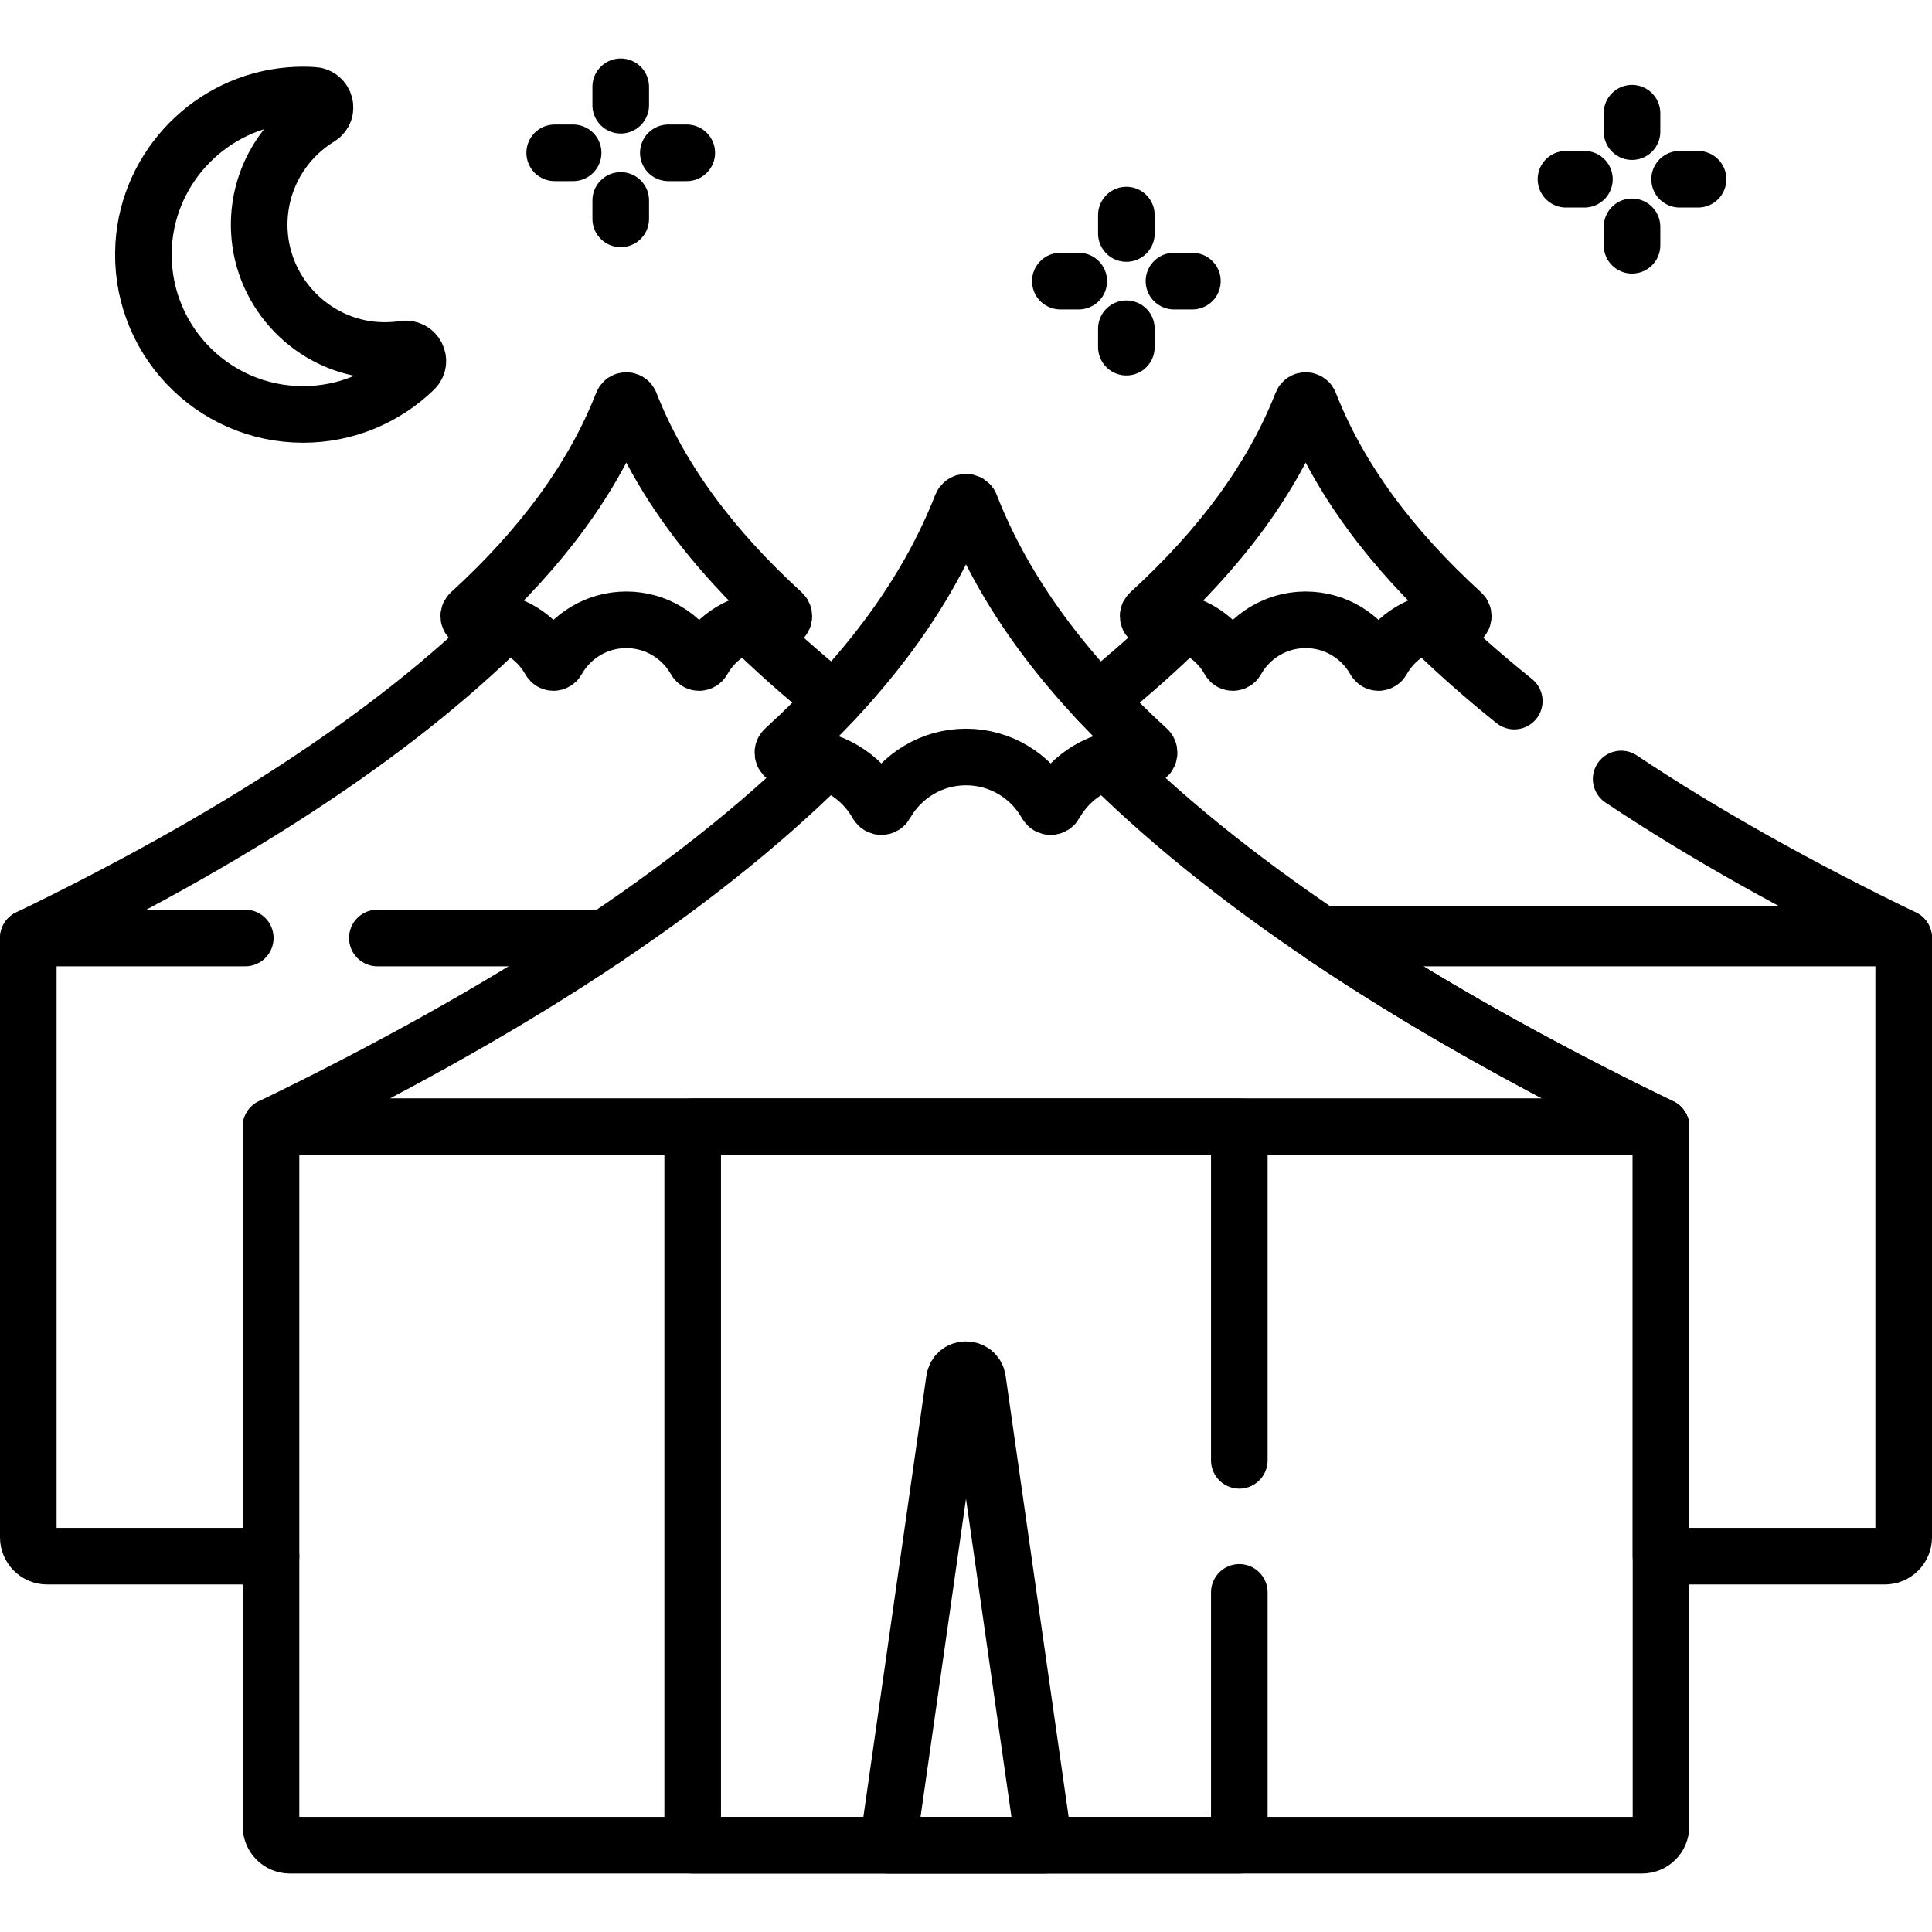
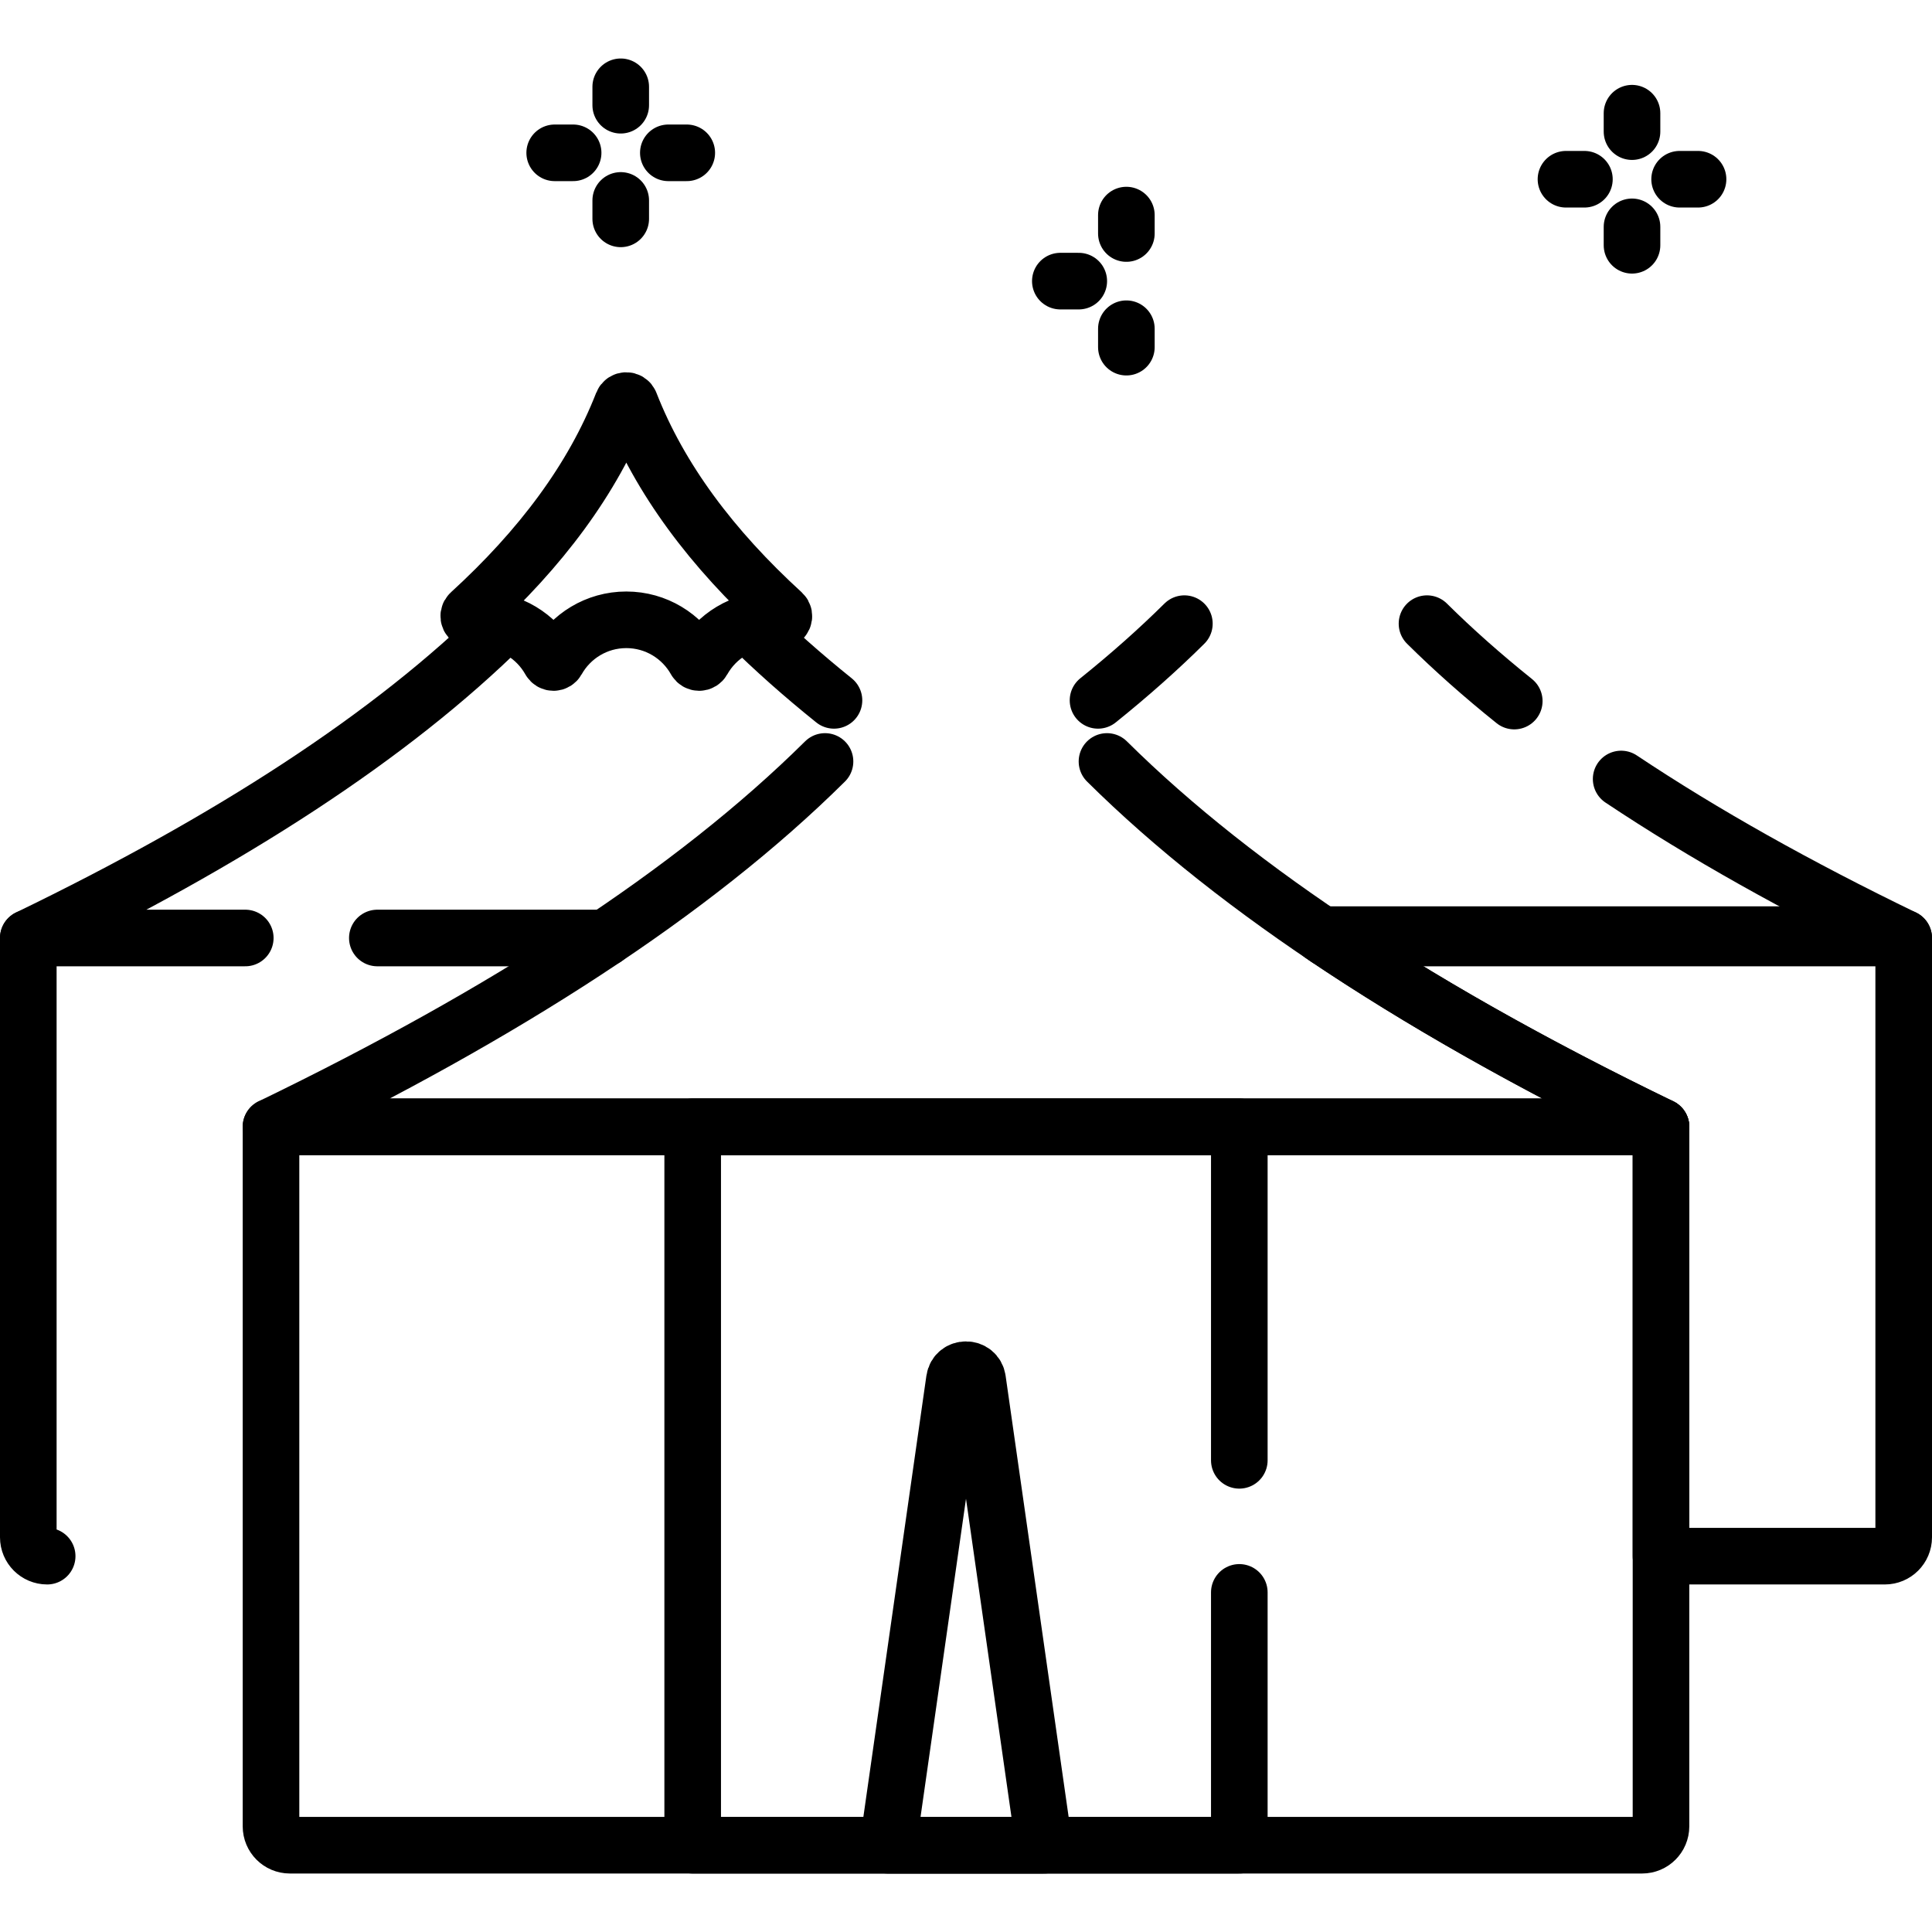
<svg xmlns="http://www.w3.org/2000/svg" version="1.1" id="Capa_1" x="0px" y="0px" viewBox="0 0 512 512" style="enable-background:new 0 0 512 512;" xml:space="preserve">
  <g>
    <g>
      <path style="fill:none;stroke:#000000;stroke-width:15;stroke-linecap:round;stroke-linejoin:round;stroke-miterlimit:10;" d="&#10;&#09;&#09;&#09;M500.538,247.688H350.243c26.124,17.666,56.249,34.614,89.938,50.923v113.788H499.5c2.761,0,5-2.239,5-5V248.578L500.538,247.688z&#10;&#09;&#09;&#09;" />
      <path style="fill:none;stroke:#000000;stroke-width:15;stroke-linecap:round;stroke-linejoin:round;stroke-miterlimit:10;" d="&#10;&#09;&#09;&#09;M351.553,248.578H504.5c-27.917-13.514-52.987-27.539-74.878-42.134" />
      <path style="fill:none;stroke:#000000;stroke-width:15;stroke-linecap:round;stroke-linejoin:round;stroke-miterlimit:10;" d="&#10;&#09;&#09;&#09;M313.872,165.274c-6.96,6.896-14.6,13.67-22.885,20.328" />
      <path style="fill:none;stroke:#000000;stroke-width:15;stroke-linecap:round;stroke-linejoin:round;stroke-miterlimit:10;" d="&#10;&#09;&#09;&#09;M401.294,185.791c-8.374-6.719-16.098-13.555-23.124-20.517" />
-       <path style="fill:none;stroke:#000000;stroke-width:15;stroke-linecap:round;stroke-linejoin:round;stroke-miterlimit:10;" d="&#10;&#09;&#09;&#09;M307.422,164.255c7.887,0,14.757,4.339,18.363,10.758c0.192,0.341,0.545,0.558,0.936,0.558l0,0c0.391,0,0.745-0.217,0.936-0.558&#10;&#09;&#09;&#09;c3.606-6.419,10.476-10.758,18.363-10.758c7.887,0,14.756,4.339,18.363,10.758c0.192,0.341,0.545,0.558,0.936,0.558l0,0&#10;&#09;&#09;&#09;c0.391,0,0.745-0.217,0.936-0.558c3.606-6.419,10.476-10.758,18.363-10.758c0.67,0,1.333,0.032,1.987,0.094&#10;&#09;&#09;&#09;c1.022,0.097,1.576-1.169,0.818-1.861c-18.668-17.057-32.53-35.496-40.404-55.655c-0.354-0.907-1.644-0.907-1.999,0&#10;&#09;&#09;&#09;c-7.874,20.159-21.737,38.598-40.404,55.655c-0.758,0.692-0.204,1.958,0.818,1.861&#10;&#09;&#09;&#09;C306.089,164.287,306.752,164.255,307.422,164.255z" />
-       <path style="fill:none;stroke:#000000;stroke-width:15;stroke-linecap:round;stroke-linejoin:round;stroke-miterlimit:10;" d="&#10;&#09;&#09;&#09;M7.5,248.578v158.821c0,2.761,2.239,5,5,5h59.319" />
+       <path style="fill:none;stroke:#000000;stroke-width:15;stroke-linecap:round;stroke-linejoin:round;stroke-miterlimit:10;" d="&#10;&#09;&#09;&#09;M7.5,248.578v158.821c0,2.761,2.239,5,5,5" />
      <path style="fill:none;stroke:#000000;stroke-width:15;stroke-linecap:round;stroke-linejoin:round;stroke-miterlimit:10;" d="&#10;&#09;&#09;&#09;M221.013,185.602c-8.284-6.658-15.925-13.432-22.885-20.328" />
      <path style="fill:none;stroke:#000000;stroke-width:15;stroke-linecap:round;stroke-linejoin:round;stroke-miterlimit:10;" d="&#10;&#09;&#09;&#09;M133.83,165.274c-30.184,29.908-73.092,57.533-126.33,83.304H65" />
      <line style="fill:none;stroke:#000000;stroke-width:15;stroke-linecap:round;stroke-linejoin:round;stroke-miterlimit:10;" x1="100" y1="248.578" x2="160.447" y2="248.578" />
      <path style="fill:none;stroke:#000000;stroke-width:15;stroke-linecap:round;stroke-linejoin:round;stroke-miterlimit:10;" d="&#10;&#09;&#09;&#09;M71.819,298.611V484c0,2.761,2.239,5,5,5h358.362c2.761,0,5-2.239,5-5V298.611H71.819z" />
      <path style="fill:none;stroke:#000000;stroke-width:15;stroke-linecap:round;stroke-linejoin:round;stroke-miterlimit:10;" d="&#10;&#09;&#09;&#09;M252.927,365.649L235.306,489h41.389l-17.622-123.351C258.565,362.096,253.435,362.096,252.927,365.649z" />
      <polyline style="fill:none;stroke:#000000;stroke-width:15;stroke-linecap:round;stroke-linejoin:round;stroke-miterlimit:10;" points="&#10;&#09;&#09;&#09;328.431,387 328.431,298.611 183.569,298.611 183.569,489 328.431,489 328.431,422 &#09;&#09;" />
      <path style="fill:none;stroke:#000000;stroke-width:15;stroke-linecap:round;stroke-linejoin:round;stroke-miterlimit:10;" d="&#10;&#09;&#09;&#09;M218.637,201.796c-35.079,34.759-84.947,66.863-146.818,96.814h368.362c-61.871-29.951-111.739-62.056-146.818-96.814" />
-       <path style="fill:none;stroke:#000000;stroke-width:15;stroke-linecap:round;stroke-linejoin:round;stroke-miterlimit:10;" d="&#10;&#09;&#09;&#09;M211.142,200.612c9.166,0,17.15,5.043,21.341,12.503c0.223,0.397,0.633,0.648,1.088,0.648l0,0c0.455,0,0.865-0.252,1.088-0.648&#10;&#09;&#09;&#09;c4.191-7.46,12.175-12.503,21.341-12.503c9.166,0,17.15,5.043,21.341,12.503c0.223,0.397,0.633,0.648,1.088,0.648h0&#10;&#09;&#09;&#09;c0.455,0,0.865-0.252,1.088-0.648c4.191-7.46,12.175-12.503,21.341-12.503c0.779,0,1.549,0.037,2.309,0.109&#10;&#09;&#09;&#09;c1.187,0.113,1.831-1.359,0.951-2.163c-21.695-19.824-37.806-41.252-46.957-64.681c-0.412-1.055-1.911-1.055-2.323,0&#10;&#09;&#09;&#09;c-9.151,23.429-25.262,44.858-46.957,64.681c-0.88,0.804-0.237,2.276,0.951,2.163&#10;&#09;&#09;&#09;C209.592,200.649,210.363,200.612,211.142,200.612z" />
-       <path style="fill:none;stroke:#000000;stroke-width:15;stroke-linecap:round;stroke-linejoin:round;stroke-miterlimit:10;" d="&#10;&#09;&#09;&#09;M99.405,92.797c-16.613-1.269-29.889-14.965-30.679-31.608c-0.604-12.713,5.919-23.954,15.916-30.073&#10;&#09;&#09;&#09;c2.641-1.617,1.554-5.65-1.536-5.852c-2.008-0.132-4.054-0.122-6.131,0.04C56.12,26.935,39.37,43.938,38.083,64.818&#10;&#09;&#09;&#09;c-1.516,24.592,17.98,45.01,42.245,45.01c11.455,0,21.844-4.552,29.464-11.944c2.191-2.125,0.296-5.827-2.722-5.368&#10;&#09;&#09;&#09;C104.594,92.893,102.029,92.997,99.405,92.797z" />
      <g>
        <g>
          <line style="fill:none;stroke:#000000;stroke-width:15;stroke-linecap:round;stroke-linejoin:round;stroke-miterlimit:10;" x1="298.5" y1="57" x2="298.5" y2="61.884" />
        </g>
        <g>
          <line style="fill:none;stroke:#000000;stroke-width:15;stroke-linecap:round;stroke-linejoin:round;stroke-miterlimit:10;" x1="298.5" y1="87.116" x2="298.5" y2="92" />
        </g>
        <g>
          <line style="fill:none;stroke:#000000;stroke-width:15;stroke-linecap:round;stroke-linejoin:round;stroke-miterlimit:10;" x1="281" y1="74.5" x2="285.884" y2="74.5" />
        </g>
        <g>
-           <line style="fill:none;stroke:#000000;stroke-width:15;stroke-linecap:round;stroke-linejoin:round;stroke-miterlimit:10;" x1="311.116" y1="74.5" x2="316" y2="74.5" />
-         </g>
+           </g>
      </g>
      <g>
        <g>
          <g>
            <line style="fill:none;stroke:#000000;stroke-width:15;stroke-linecap:round;stroke-linejoin:round;stroke-miterlimit:10;" x1="432.5" y1="30" x2="432.5" y2="34.884" />
          </g>
          <g>
            <line style="fill:none;stroke:#000000;stroke-width:15;stroke-linecap:round;stroke-linejoin:round;stroke-miterlimit:10;" x1="432.5" y1="60.116" x2="432.5" y2="65" />
          </g>
          <g>
            <line style="fill:none;stroke:#000000;stroke-width:15;stroke-linecap:round;stroke-linejoin:round;stroke-miterlimit:10;" x1="415" y1="47.5" x2="419.884" y2="47.5" />
          </g>
          <g>
            <line style="fill:none;stroke:#000000;stroke-width:15;stroke-linecap:round;stroke-linejoin:round;stroke-miterlimit:10;" x1="445.116" y1="47.5" x2="450" y2="47.5" />
          </g>
        </g>
        <g>
          <g>
            <line style="fill:none;stroke:#000000;stroke-width:15;stroke-linecap:round;stroke-linejoin:round;stroke-miterlimit:10;" x1="164.5" y1="23" x2="164.5" y2="27.884" />
          </g>
          <g>
            <line style="fill:none;stroke:#000000;stroke-width:15;stroke-linecap:round;stroke-linejoin:round;stroke-miterlimit:10;" x1="164.5" y1="53.116" x2="164.5" y2="58" />
          </g>
          <g>
            <line style="fill:none;stroke:#000000;stroke-width:15;stroke-linecap:round;stroke-linejoin:round;stroke-miterlimit:10;" x1="147" y1="40.5" x2="151.884" y2="40.5" />
          </g>
          <g>
            <line style="fill:none;stroke:#000000;stroke-width:15;stroke-linecap:round;stroke-linejoin:round;stroke-miterlimit:10;" x1="177.116" y1="40.5" x2="182" y2="40.5" />
          </g>
        </g>
      </g>
      <path style="fill:none;stroke:#000000;stroke-width:15;stroke-linecap:round;stroke-linejoin:round;stroke-miterlimit:10;" d="&#10;&#09;&#09;&#09;M127.38,164.255c7.887,0,14.756,4.339,18.363,10.758c0.192,0.341,0.545,0.558,0.936,0.558l0,0c0.391,0,0.745-0.217,0.936-0.558&#10;&#09;&#09;&#09;c3.606-6.419,10.476-10.758,18.363-10.758s14.756,4.339,18.363,10.758c0.192,0.341,0.545,0.558,0.936,0.558l0,0&#10;&#09;&#09;&#09;c0.391,0,0.745-0.217,0.936-0.558c3.606-6.419,10.476-10.758,18.363-10.758c0.67,0,1.333,0.032,1.987,0.094&#10;&#09;&#09;&#09;c1.022,0.097,1.576-1.169,0.818-1.861c-18.668-17.057-32.53-35.496-40.404-55.655c-0.354-0.907-1.644-0.907-1.999,0&#10;&#09;&#09;&#09;c-7.874,20.159-21.737,38.598-40.404,55.655c-0.758,0.692-0.204,1.958,0.818,1.861C126.047,164.287,126.71,164.255,127.38,164.255&#10;&#09;&#09;&#09;z" />
    </g>
  </g>
  <g>
</g>
  <g>
</g>
  <g>
</g>
  <g>
</g>
  <g>
</g>
  <g>
</g>
  <g>
</g>
  <g>
</g>
  <g>
</g>
  <g>
</g>
  <g>
</g>
  <g>
</g>
  <g>
</g>
  <g>
</g>
  <g>
</g>
</svg>